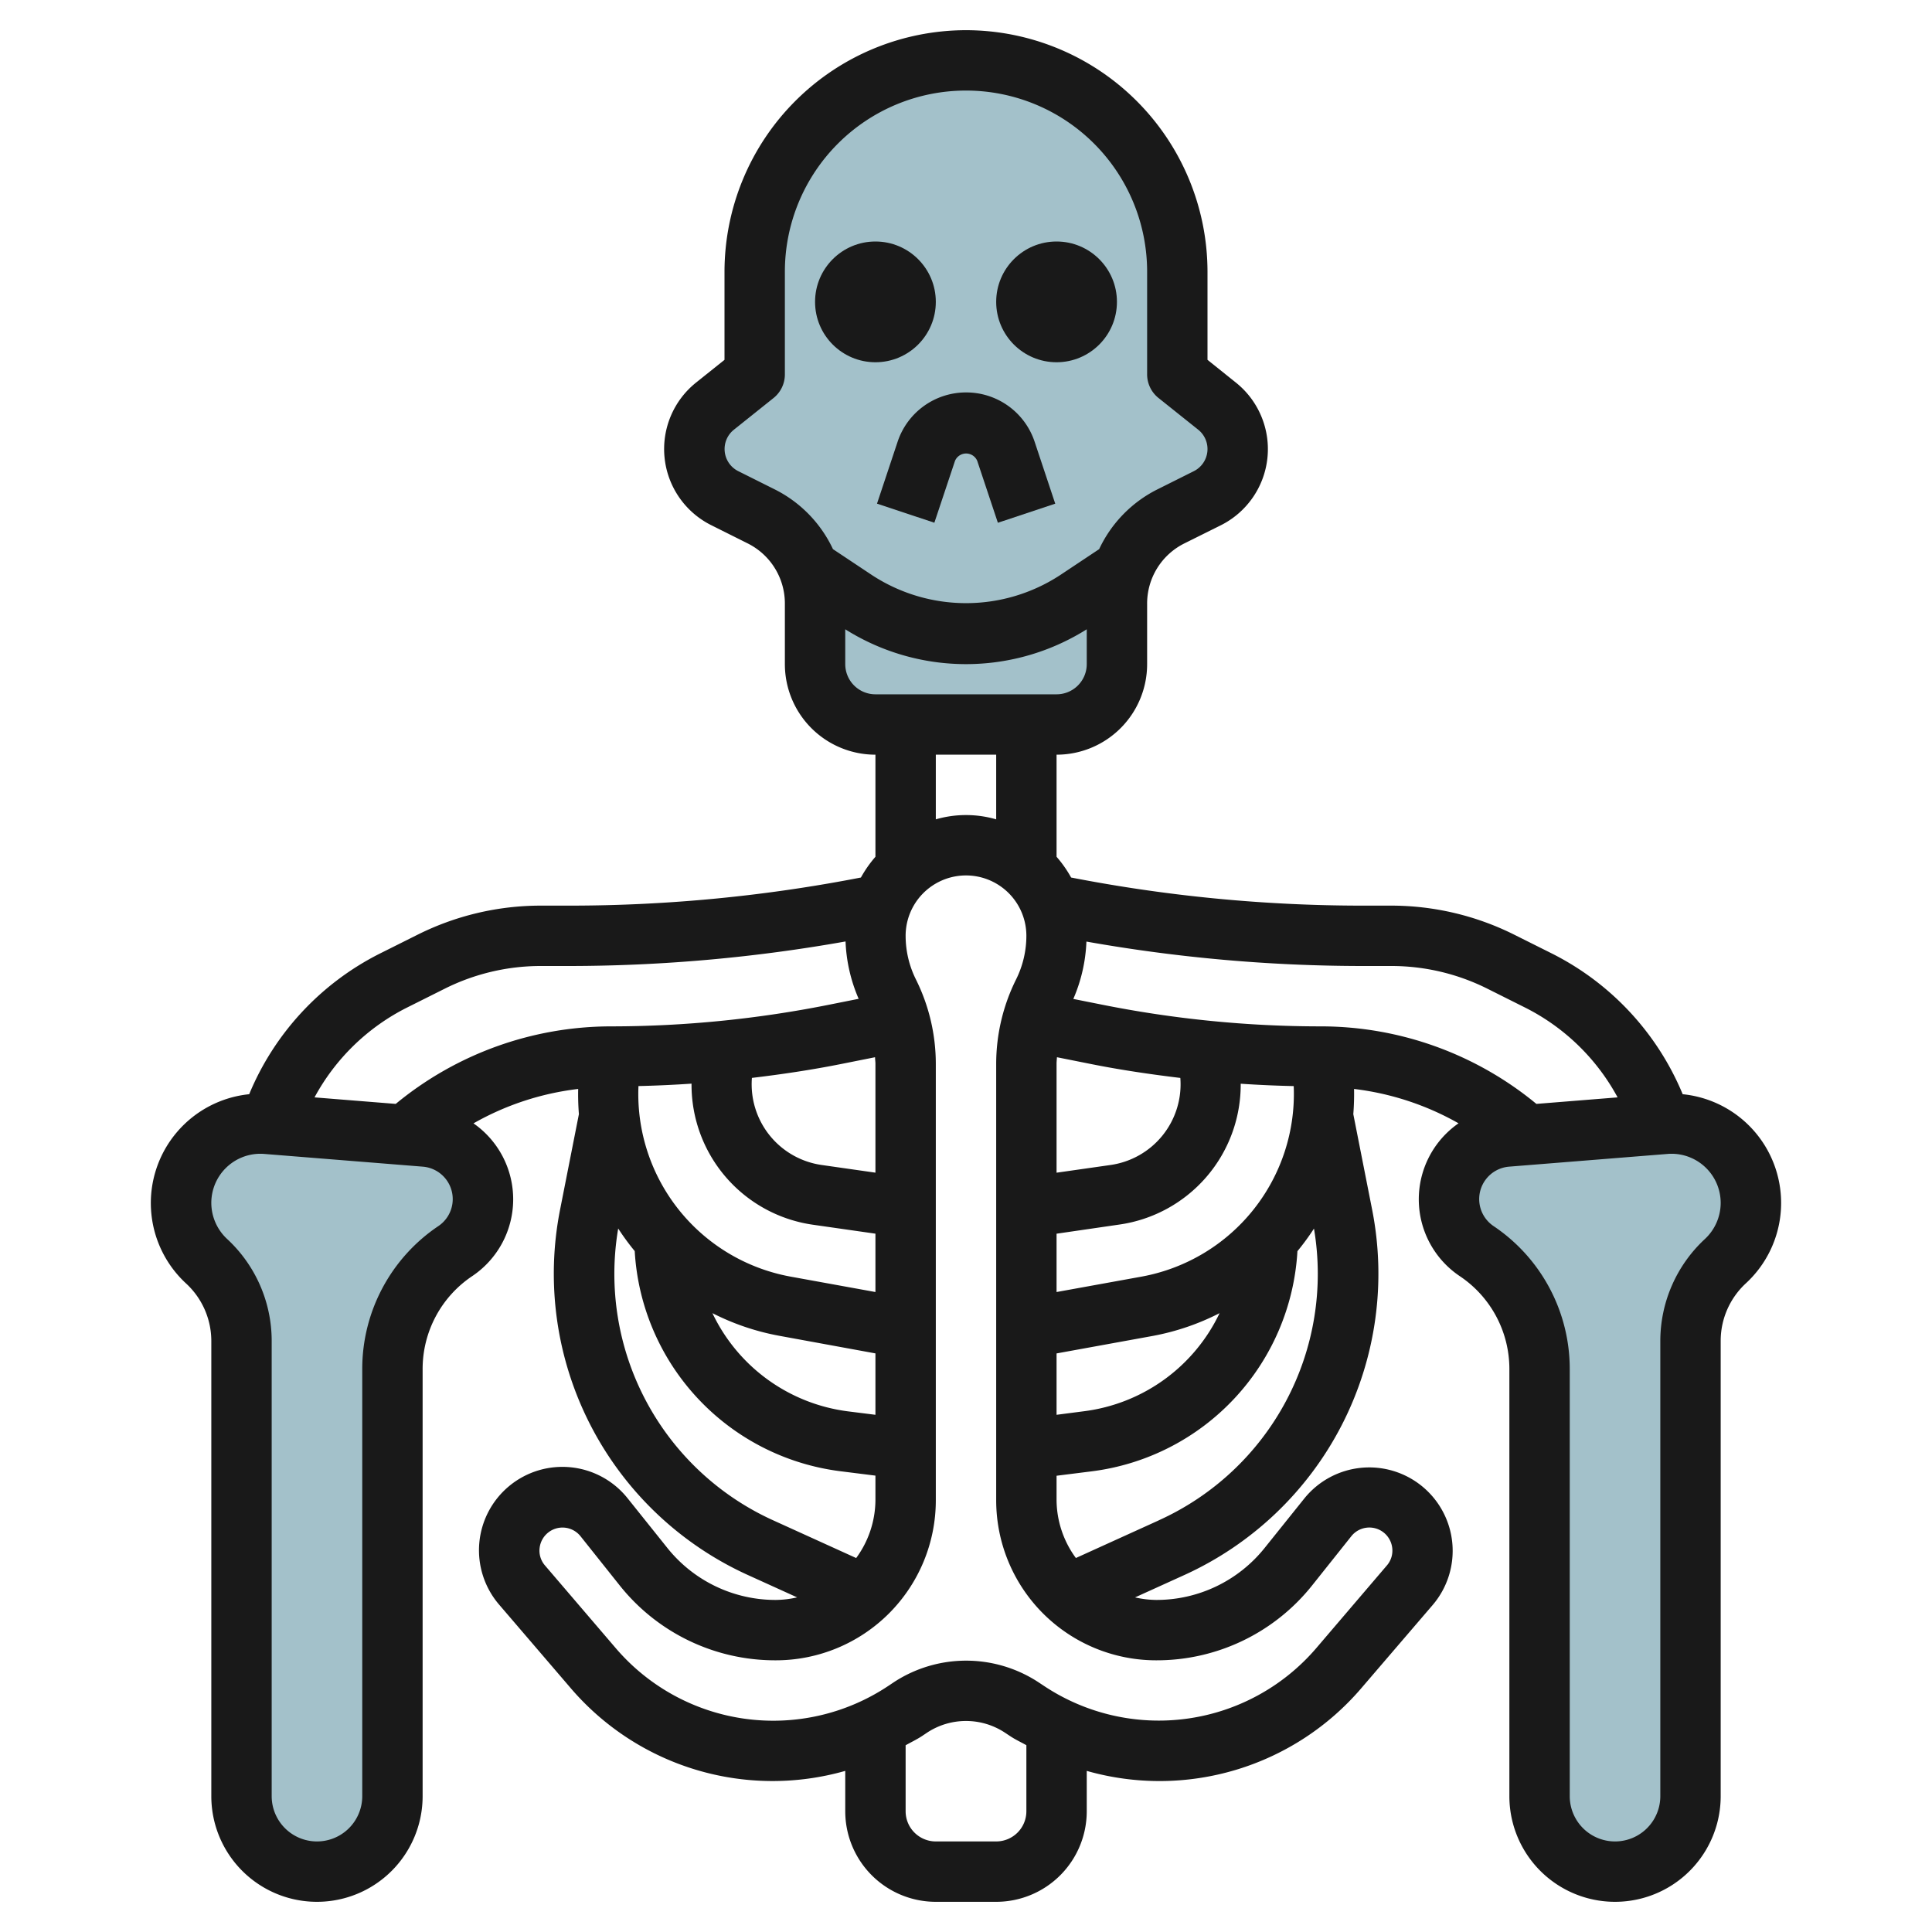
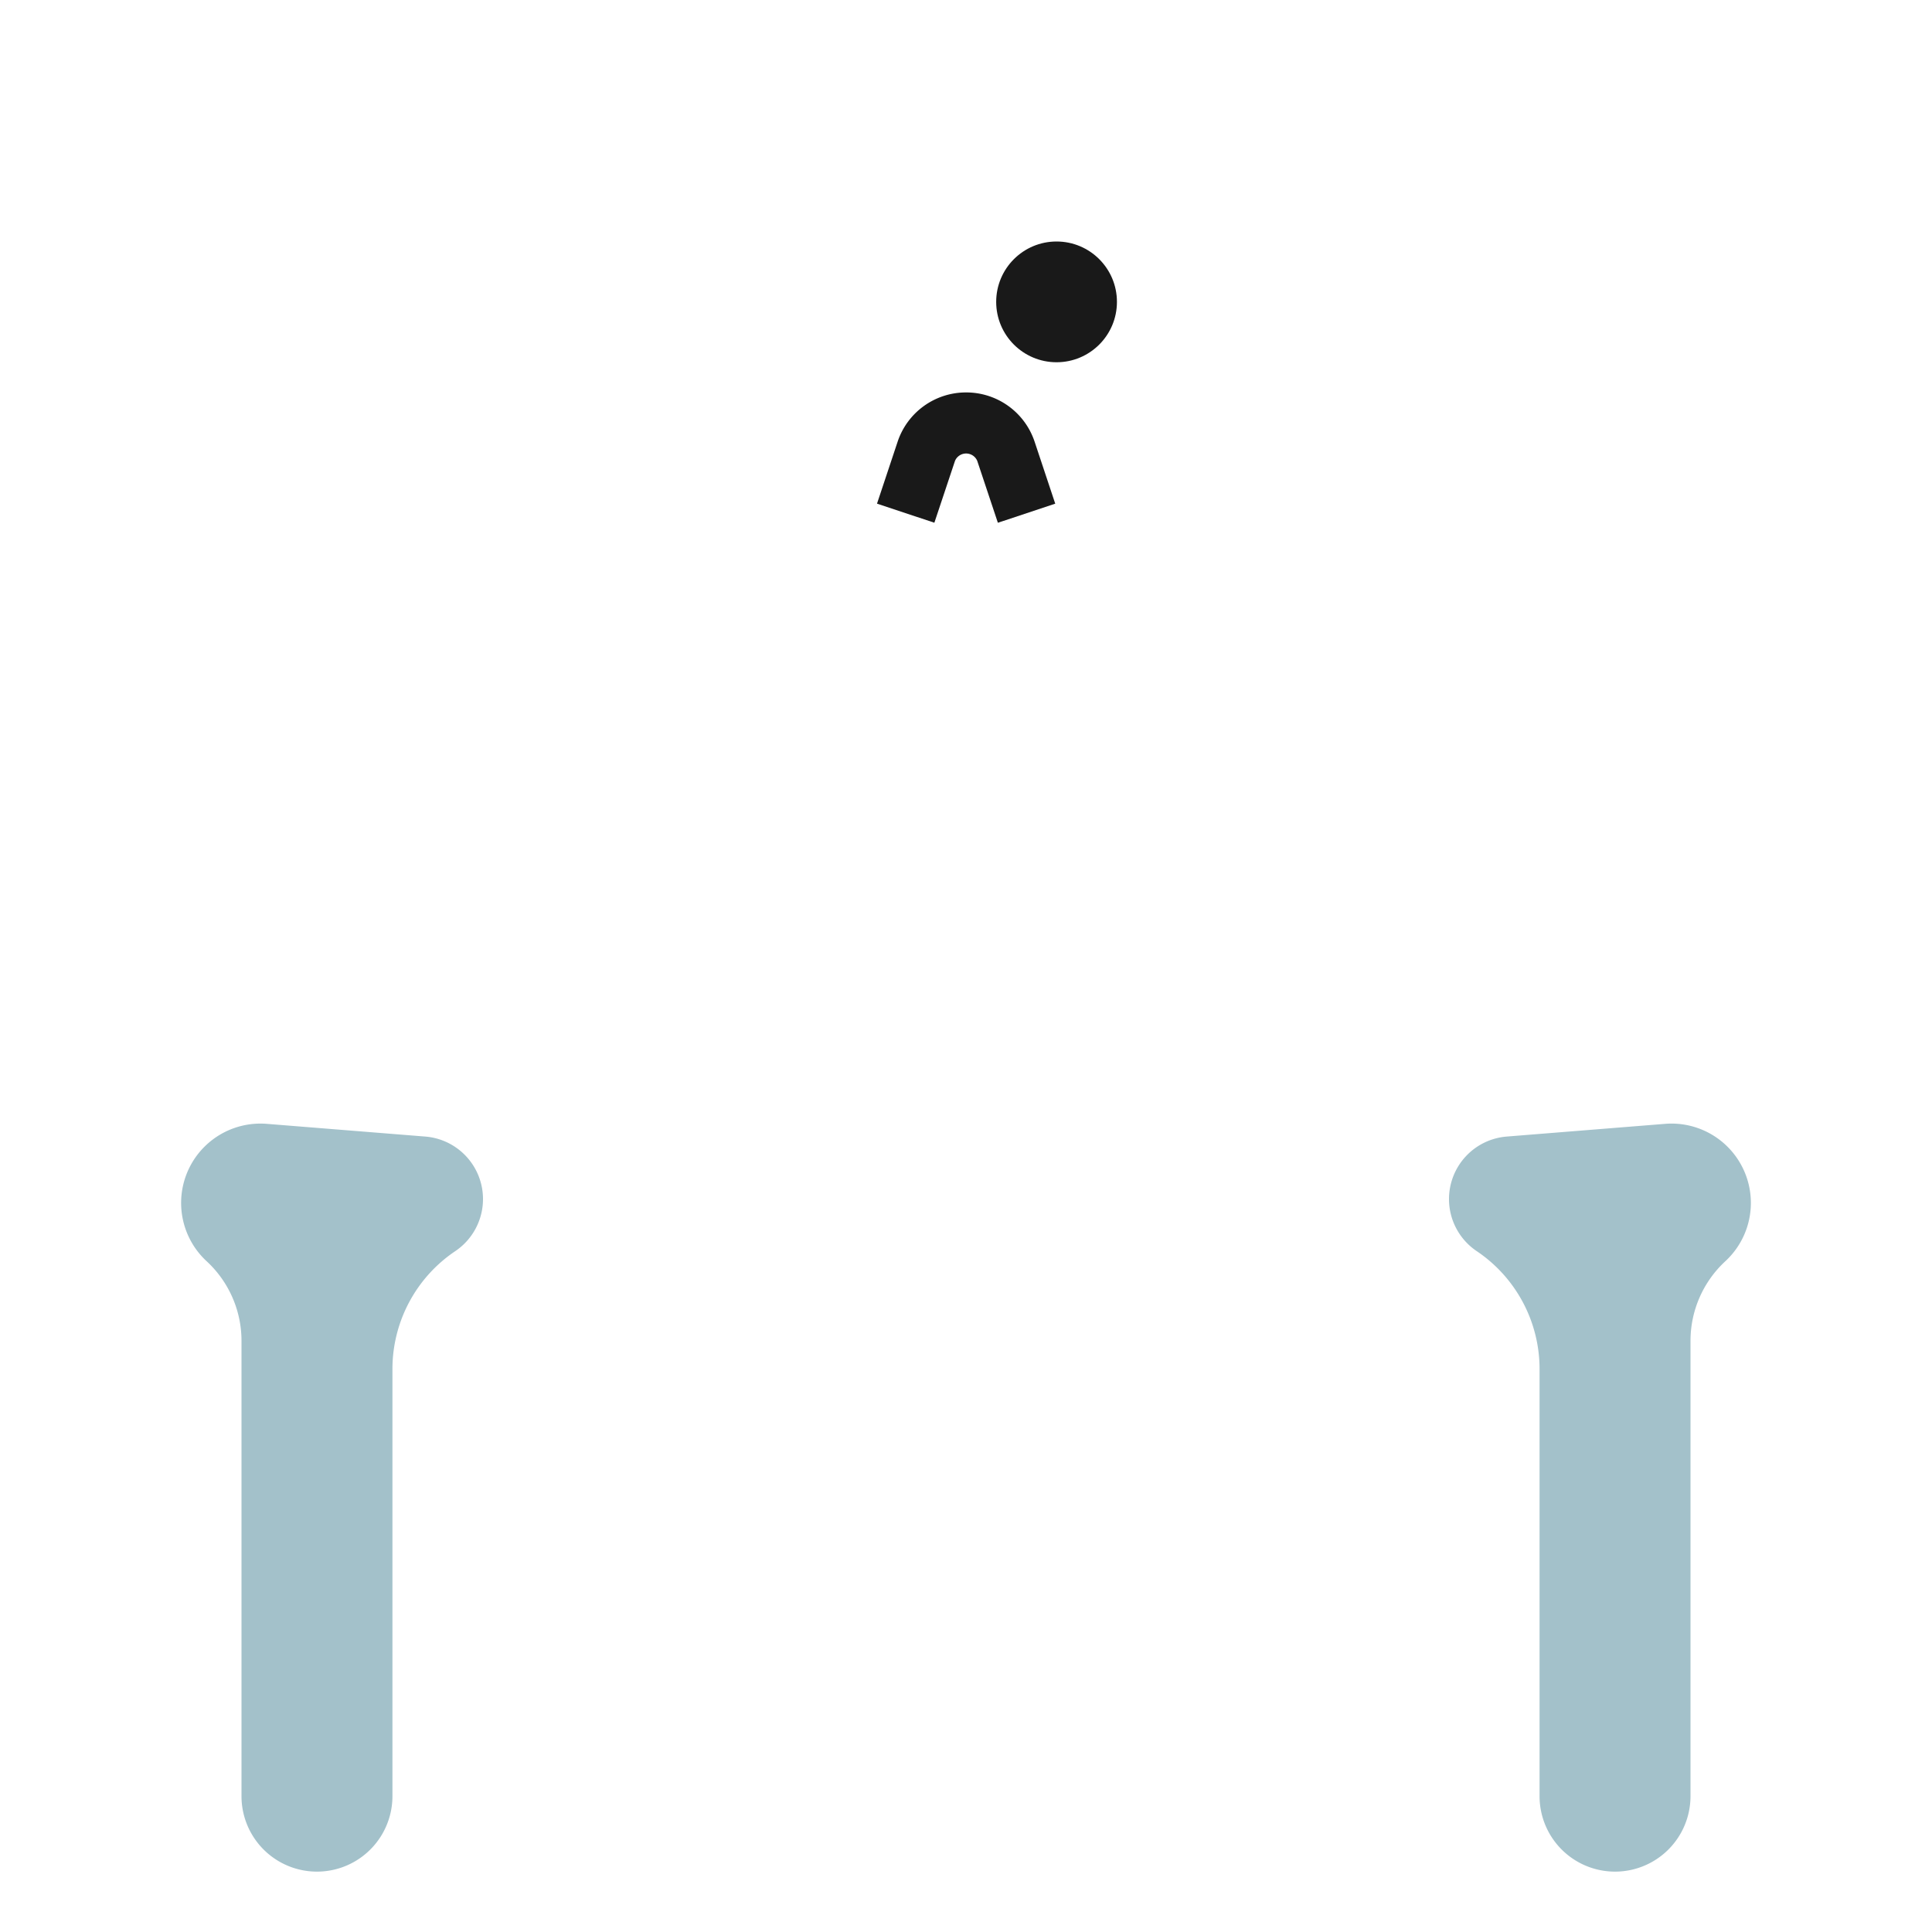
<svg xmlns="http://www.w3.org/2000/svg" id="Layer_3" data-name="Layer 3" viewBox="0 0 64 64" width="512" height="512">
-   <path d="M16,39.721h0a2.078,2.078,0,0,0-1.912-2.071L8.84,37.229A2.628,2.628,0,0,0,6,39.852H6a2.63,2.63,0,0,0,.844,1.927h0A3.59,3.59,0,0,1,8,44.414V59.5A2.5,2.5,0,0,0,10.5,62h0A2.5,2.5,0,0,0,13,59.5V45.352a4.706,4.706,0,0,1,2.081-3.906h0A2.08,2.08,0,0,0,16,39.721Z" style="fill:#a3c1ca" />
-   <path d="M39,12.4l1.317,1.053A1.821,1.821,0,0,1,41,14.875h0A1.821,1.821,0,0,1,39.994,16.5l-1.2.6A3.236,3.236,0,0,0,37,20v2a2,2,0,0,1-2,2H29a2,2,0,0,1-2-2V20a3.236,3.236,0,0,0-1.789-2.894l-1.2-.6A1.821,1.821,0,0,1,23,14.875h0a1.821,1.821,0,0,1,.683-1.422L25,12.4V9a7,7,0,0,1,7-7h0a7,7,0,0,1,7,7v3.4Z" style="fill:#a3c1ca" />
-   <path d="M37.21,18.853A3.227,3.227,0,0,0,37,20v2a2,2,0,0,1-2,2H29a2,2,0,0,1-2-2V20a3.227,3.227,0,0,0-.21-1.147h0l1.546,1.037A6.608,6.608,0,0,0,32,21h0a6.608,6.608,0,0,0,3.664-1.109l1.546-1.037Z" style="fill:#a3c1ca" />
+   <path d="M16,39.721h0a2.078,2.078,0,0,0-1.912-2.071L8.84,37.229A2.628,2.628,0,0,0,6,39.852H6a2.63,2.63,0,0,0,.844,1.927h0A3.59,3.59,0,0,1,8,44.414V59.5h0A2.5,2.5,0,0,0,13,59.5V45.352a4.706,4.706,0,0,1,2.081-3.906h0A2.08,2.08,0,0,0,16,39.721Z" style="fill:#a3c1ca" />
  <path d="M48,39.721h0a2.078,2.078,0,0,1,1.911-2.071l5.246-.421A2.629,2.629,0,0,1,58,39.852h0a2.628,2.628,0,0,1-.845,1.927h0A3.593,3.593,0,0,0,56,44.414V59.5A2.5,2.5,0,0,1,53.5,62h0A2.5,2.5,0,0,1,51,59.5V45.352a4.706,4.706,0,0,0-2.081-3.906h0A2.077,2.077,0,0,1,48,39.721Z" style="fill:#a3c1ca" />
-   <path d="M32,1a8.009,8.009,0,0,0-8,8v2.92l-.94.752a2.819,2.819,0,0,0,.5,4.725l1.2.6A2.224,2.224,0,0,1,26,20v2a3,3,0,0,0,3,3v3.382a3.958,3.958,0,0,0-.481.687A50.582,50.582,0,0,1,18.9,30h-1a9.121,9.121,0,0,0-4.054.957l-1.272.636a9.125,9.125,0,0,0-4.319,4.654,3.624,3.624,0,0,0-2.094,6.267A2.593,2.593,0,0,1,7,44.414V59.5a3.5,3.5,0,0,0,7,0V45.353a3.7,3.7,0,0,1,1.64-3.078,3.064,3.064,0,0,0,.045-5.062,9.184,9.184,0,0,1,3.468-1.14,8.262,8.262,0,0,0,.024.834l-.618,3.135A10.962,10.962,0,0,0,24.8,52.186l1.606.729A3.26,3.26,0,0,1,25.7,53a4.588,4.588,0,0,1-3.6-1.731l-1.306-1.632a2.763,2.763,0,1,0-4.255,3.524L18.887,55.9A8.8,8.8,0,0,0,28,58.663V60a3,3,0,0,0,3,3h2a3,3,0,0,0,3-3V58.663a8.8,8.8,0,0,0,9.113-2.76l2.352-2.742a2.763,2.763,0,1,0-4.256-3.524L41.9,51.269A4.588,4.588,0,0,1,38.3,53a3.3,3.3,0,0,1-.7-.084l1.608-.73a10.963,10.963,0,0,0,6.24-12.144l-.618-3.134q.033-.414.025-.835a9.23,9.23,0,0,1,3.461,1.138,3.065,3.065,0,0,0,.044,5.065A3.7,3.7,0,0,1,50,45.353V59.5a3.5,3.5,0,0,0,7,0V44.414a2.593,2.593,0,0,1,.832-1.9,3.62,3.62,0,0,0-2.091-6.267,9.129,9.129,0,0,0-4.319-4.654l-1.272-.636A9.121,9.121,0,0,0,46.1,30h-1a50.582,50.582,0,0,1-9.618-.931A3.958,3.958,0,0,0,35,28.382V25a3,3,0,0,0,3-3V20a2.224,2.224,0,0,1,1.236-2l1.206-.6a2.821,2.821,0,0,0,.5-4.725L40,11.92V9A8.009,8.009,0,0,0,32,1ZM29,46.867l-.917-.115A5.783,5.783,0,0,1,23.6,43.5a8.1,8.1,0,0,0,2.221.751L29,44.833Zm-2.821-4.579a6.15,6.15,0,0,1-5.029-6.311q.88-.02,1.758-.08a4.683,4.683,0,0,0,4.037,4.676L29,40.867V42.8Zm1.05-3.695a2.7,2.7,0,0,1-2.321-2.886c1-.12,1.99-.267,2.973-.464l1.106-.221c0,.072.013.143.013.214v3.61ZM13.473,33.382l1.271-.636A7.106,7.106,0,0,1,17.9,32h1a52.532,52.532,0,0,0,9.11-.813,5.275,5.275,0,0,0,.434,1.9l-.957.191A36.962,36.962,0,0,1,20.242,34a11.218,11.218,0,0,0-7.133,2.568l-2.69-.216A7.113,7.113,0,0,1,13.473,33.382Zm1.048,7.234A5.7,5.7,0,0,0,12,45.353V59.5a1.5,1.5,0,0,1-3,0V44.414a4.6,4.6,0,0,0-1.474-3.369A1.635,1.635,0,0,1,7,39.851,1.627,1.627,0,0,1,8.625,38.22q.067,0,.135.006l5.245.421a1.078,1.078,0,0,1,.516,1.969Zm5.957.079a8.025,8.025,0,0,0,.548.749,7.8,7.8,0,0,0,6.809,7.292L29,48.882V49.7a3.278,3.278,0,0,1-.638,1.912l-2.738-1.244A8.962,8.962,0,0,1,20.478,40.7ZM34,60a1,1,0,0,1-1,1H31a1,1,0,0,1-1-1V57.814c.178-.1.363-.188.535-.3l.187-.125a2.342,2.342,0,0,1,2.556,0h0l.186.123c.172.115.358.2.536.3Zm9.466-7.481,1.3-1.632a.763.763,0,0,1,1.351.372.751.751,0,0,1-.176.6L43.6,54.6a6.868,6.868,0,0,1-9.024,1.243l-.186-.123a4.371,4.371,0,0,0-4.772,0l-.187.125A6.869,6.869,0,0,1,20.4,54.6L18.055,51.86a.749.749,0,0,1-.177-.6.763.763,0,0,1,1.351-.372l1.3,1.632A6.58,6.58,0,0,0,25.7,55,5.3,5.3,0,0,0,31,49.7V35.236a6.28,6.28,0,0,0-.658-2.789A3.245,3.245,0,0,1,30,31a2,2,0,0,1,4,0,3.245,3.245,0,0,1-.342,1.447A6.28,6.28,0,0,0,33,35.236V49.7A5.3,5.3,0,0,0,38.3,55,6.58,6.58,0,0,0,43.466,52.519Zm-.61-16.541a6.151,6.151,0,0,1-5.03,6.31L35,42.8V40.868l2.06-.3A4.683,4.683,0,0,0,41.1,35.9Q41.976,35.959,42.856,35.978ZM35,44.834l3.184-.579A8.077,8.077,0,0,0,40.4,43.5a5.78,5.78,0,0,1-4.482,3.248L35,46.867Zm4.1-9.126a2.7,2.7,0,0,1-2.321,2.885L35,38.847V35.236c0-.071.009-.142.013-.214l1.106.221C37.1,35.44,38.1,35.587,39.1,35.708Zm-.716,14.657L35.64,51.611A3.274,3.274,0,0,1,35,49.7v-.814l1.17-.147a7.8,7.8,0,0,0,6.809-7.292,8.025,8.025,0,0,0,.548-.749A8.961,8.961,0,0,1,38.381,50.365ZM57,39.851a1.636,1.636,0,0,1-.524,1.194A4.607,4.607,0,0,0,55,44.414V59.5a1.5,1.5,0,0,1-3,0V45.353a5.7,5.7,0,0,0-2.522-4.736,1.078,1.078,0,0,1,.513-1.97l5.246-.421q.067-.006.135-.006A1.629,1.629,0,0,1,57,39.851ZM46.1,32a7.106,7.106,0,0,1,3.16.746l1.271.636a7.113,7.113,0,0,1,3.054,2.97l-2.69.216A11.22,11.22,0,0,0,43.758,34a36.962,36.962,0,0,1-7.246-.718l-.957-.191a5.275,5.275,0,0,0,.434-1.9A52.532,52.532,0,0,0,45.1,32ZM33,27.142a3.592,3.592,0,0,0-2,0V25h2ZM35,23H29a1,1,0,0,1-1-1V20.846a7.509,7.509,0,0,0,8,0V22A1,1,0,0,1,35,23Zm4.547-7.392-1.2.6a4.213,4.213,0,0,0-1.936,1.983l-1.3.865a5.692,5.692,0,0,1-6.218,0l-1.3-.865a4.213,4.213,0,0,0-1.936-1.983l-1.2-.6a.819.819,0,0,1-.145-1.374l1.316-1.052A1,1,0,0,0,26,12.4V9A6,6,0,0,1,38,9v3.4a1,1,0,0,0,.375.782l1.317,1.052a.82.82,0,0,1-.145,1.374Z" style="fill:#191919" />
-   <circle cx="29" cy="10" r="2" style="fill:#191919" />
  <circle cx="35" cy="10" r="2" style="fill:#191919" />
  <path d="M32,13a2.386,2.386,0,0,0-2.265,1.632l-.683,2.052,1.9.632.684-2.05a.4.4,0,0,1,.736,0l.684,2.051,1.9-.632-.683-2.053A2.386,2.386,0,0,0,32,13Z" style="fill:#191919" />
</svg>